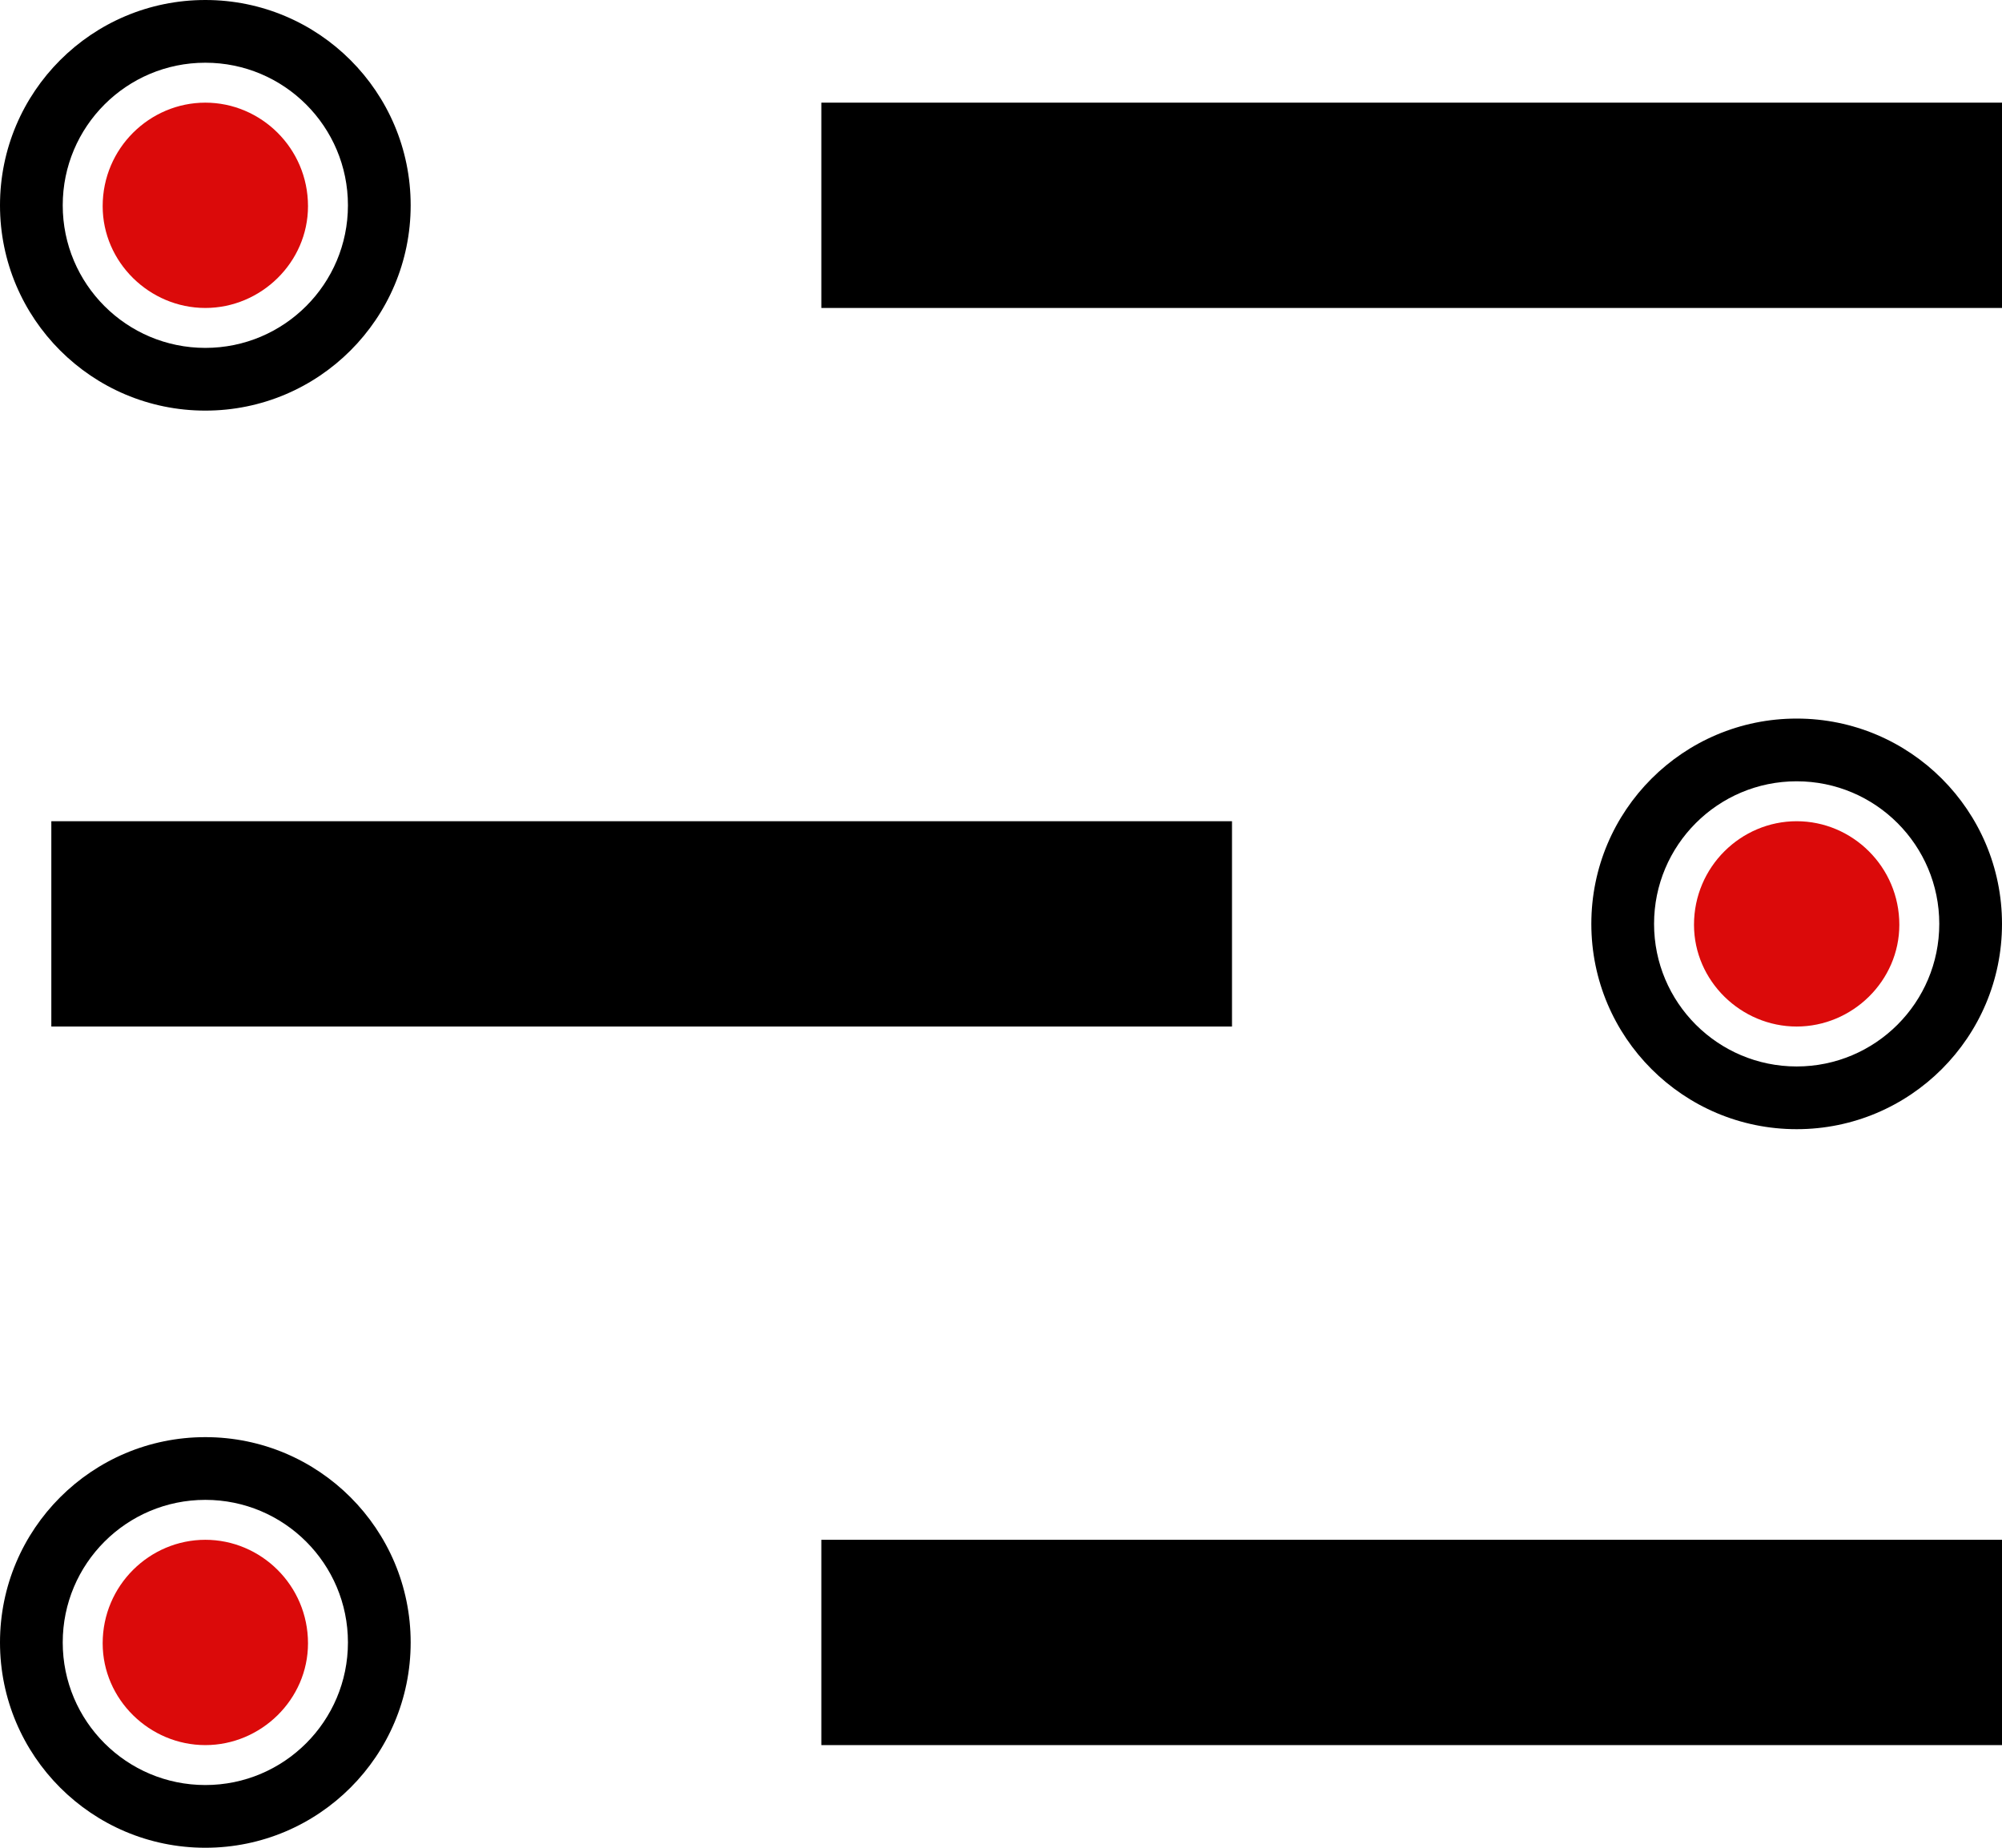
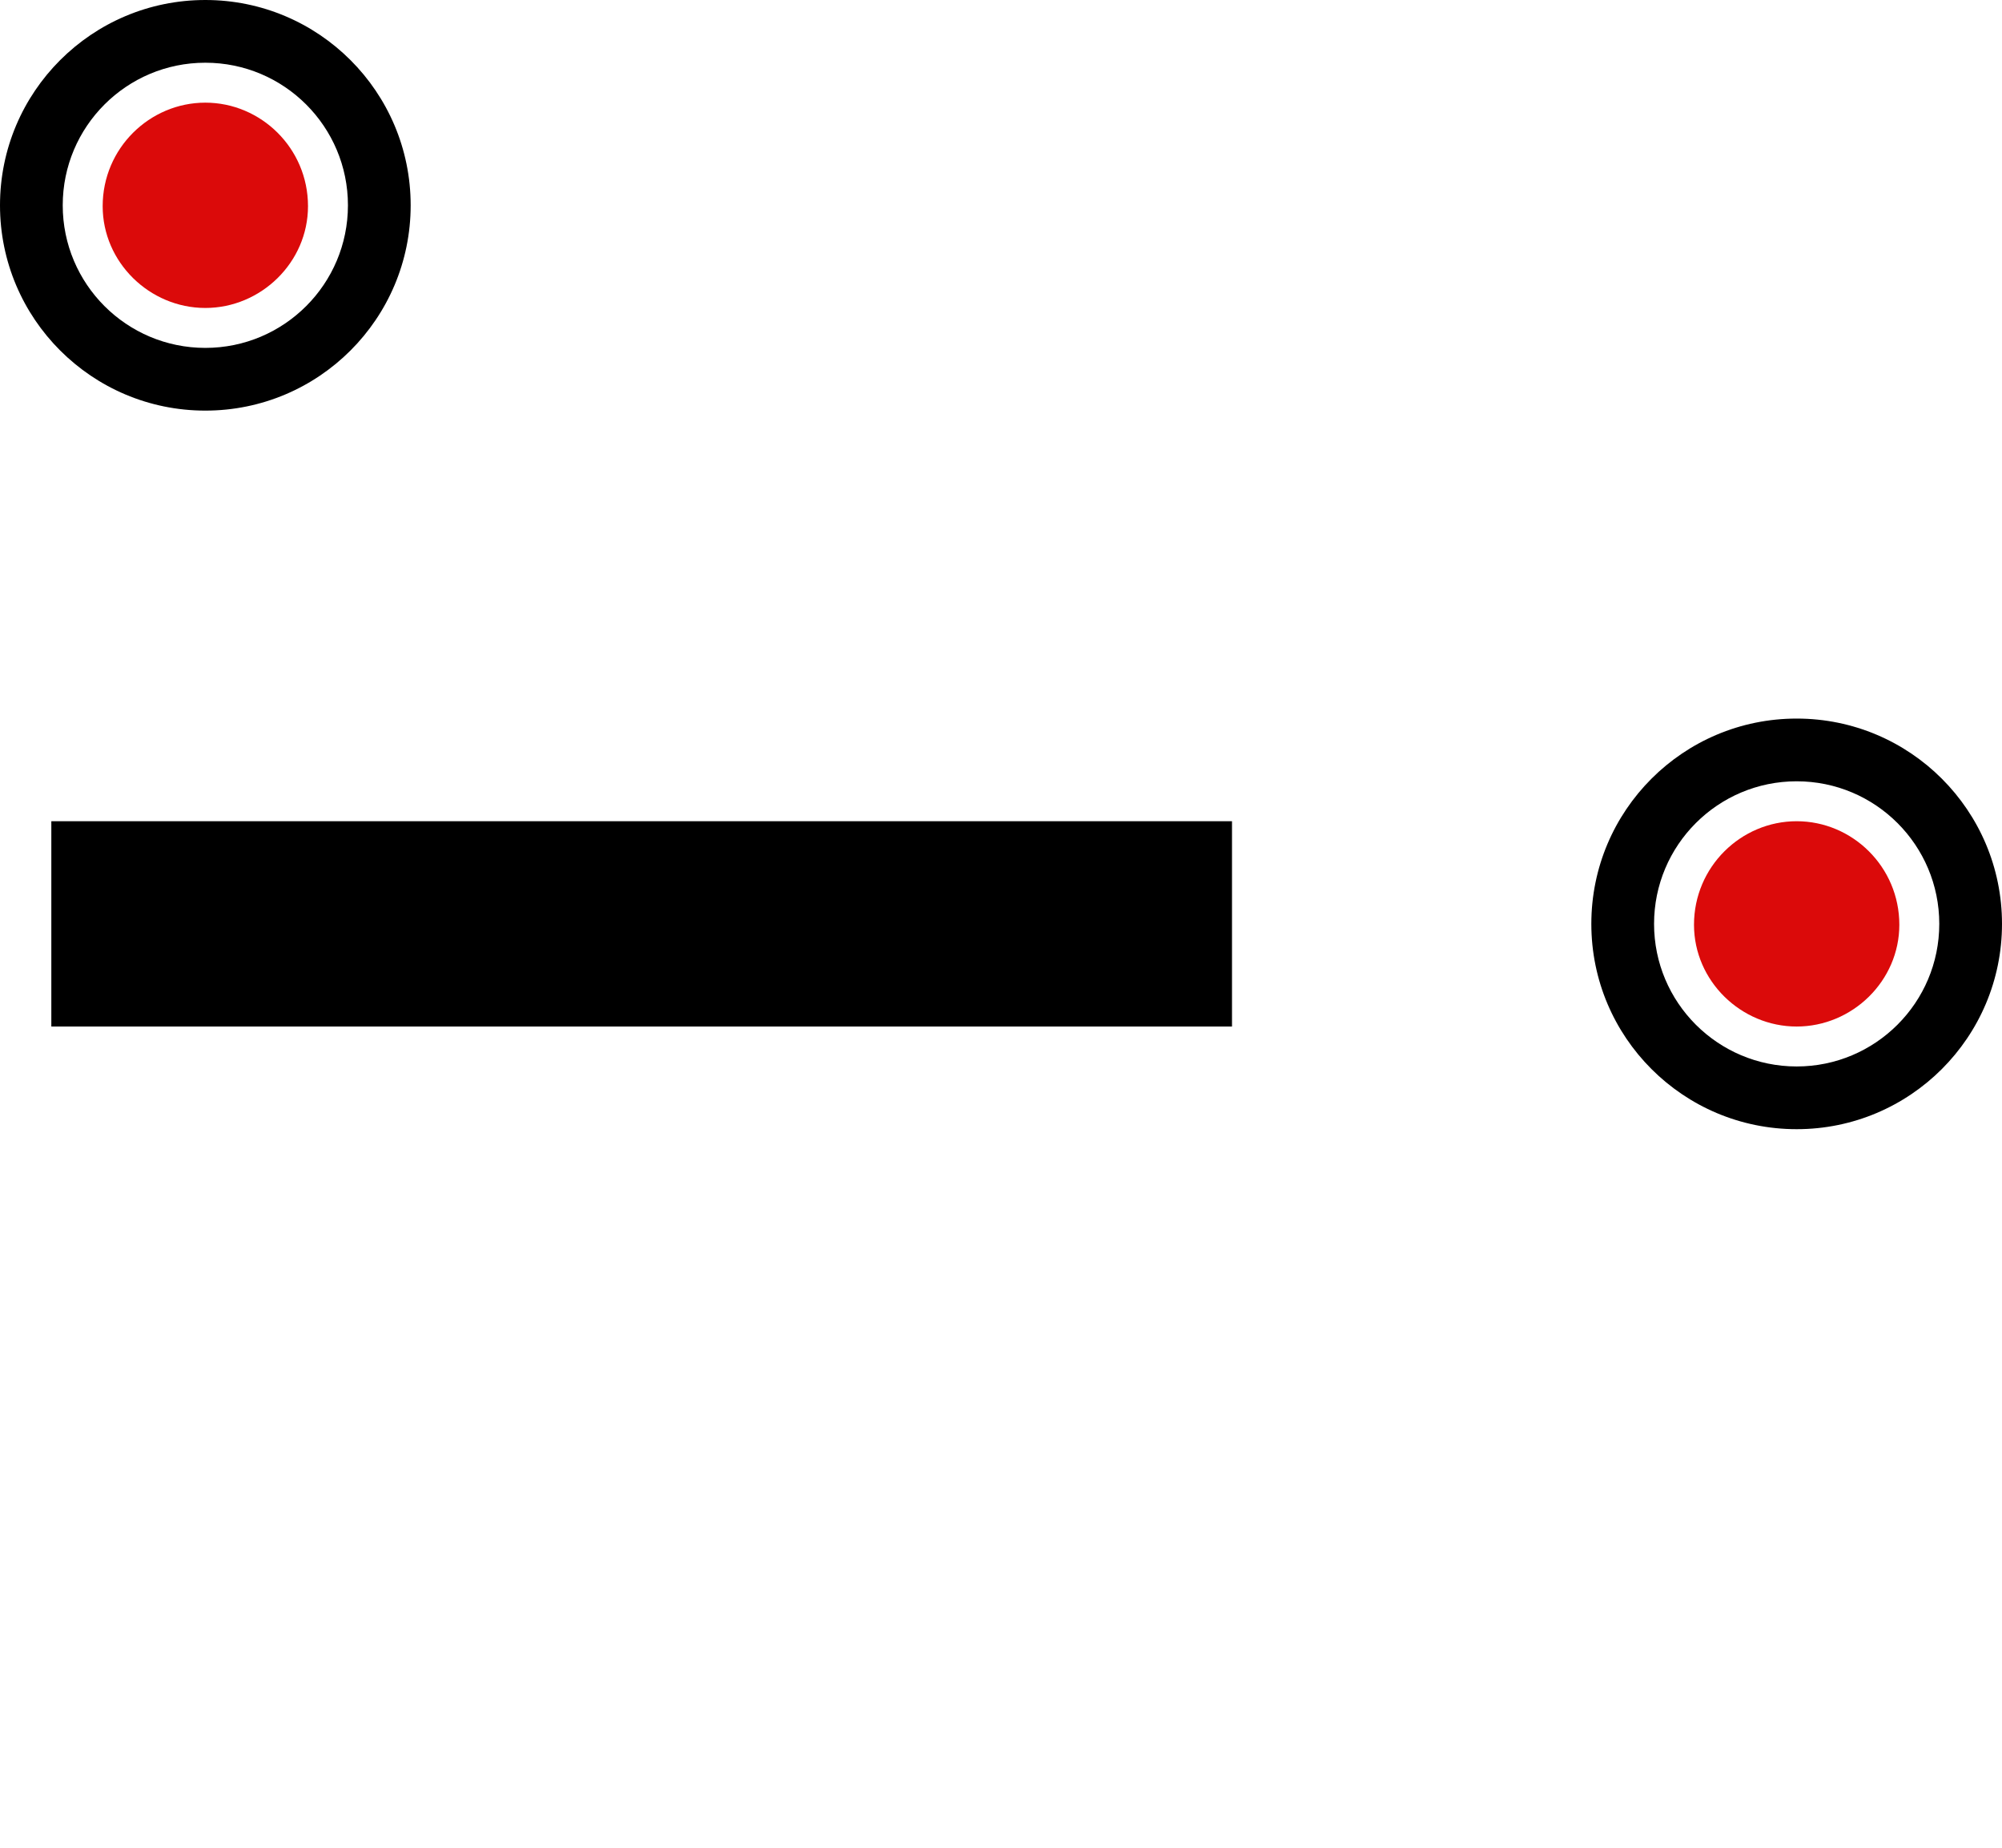
<svg xmlns="http://www.w3.org/2000/svg" width="39" height="36" viewBox="0 0 39 36" fill="none">
  <path d="M4 2C5.085 2 6 2.889 6 4.017C6 5.111 5.085 6 4 6C2.915 6 2 5.111 2 4.017C2 2.889 2.915 2 4 2Z" fill="#DB0A0A" />
  <path d="M8 4C8 6.209 6.209 8 4 8C1.791 8 0 6.209 0 4C0 1.791 1.791 0 4 0C6.209 0 8 1.791 8 4ZM1.222 4C1.222 5.534 2.466 6.778 4 6.778C5.534 6.778 6.778 5.534 6.778 4C6.778 2.466 5.534 1.222 4 1.222C2.466 1.222 1.222 2.466 1.222 4Z" fill="black" />
-   <path d="M39 6L16 6V2L39 2V6Z" fill="black" />
-   <path d="M4 30C5.085 30 6 30.889 6 32.017C6 33.111 5.085 34 4 34C2.915 34 2 33.111 2 32.017C2 30.889 2.915 30 4 30Z" fill="#DB0A0A" />
-   <path d="M8 32C8 34.209 6.209 36 4 36C1.791 36 0 34.209 0 32C0 29.791 1.791 28 4 28C6.209 28 8 29.791 8 32ZM1.222 32C1.222 33.534 2.466 34.778 4 34.778C5.534 34.778 6.778 33.534 6.778 32C6.778 30.466 5.534 29.222 4 29.222C2.466 29.222 1.222 30.466 1.222 32Z" fill="black" />
-   <path d="M39 34L16 34V30L39 30V34Z" fill="black" />
  <path d="M35 16C36.085 16 37 16.889 37 18.017C37 19.111 36.085 20 35 20C33.915 20 33 19.111 33 18.017C33 16.889 33.915 16 35 16Z" fill="#DB0A0A" />
  <path d="M39 18C39 20.209 37.209 22 35 22C32.791 22 31 20.209 31 18C31 15.791 32.791 14 35 14C37.209 14 39 15.791 39 18ZM32.222 18C32.222 19.534 33.466 20.778 35 20.778C36.534 20.778 37.778 19.534 37.778 18C37.778 16.466 36.534 15.222 35 15.222C33.466 15.222 32.222 16.466 32.222 18Z" fill="black" />
  <path d="M24 20L1 20L1 16L24 16V20Z" fill="black" />
</svg>